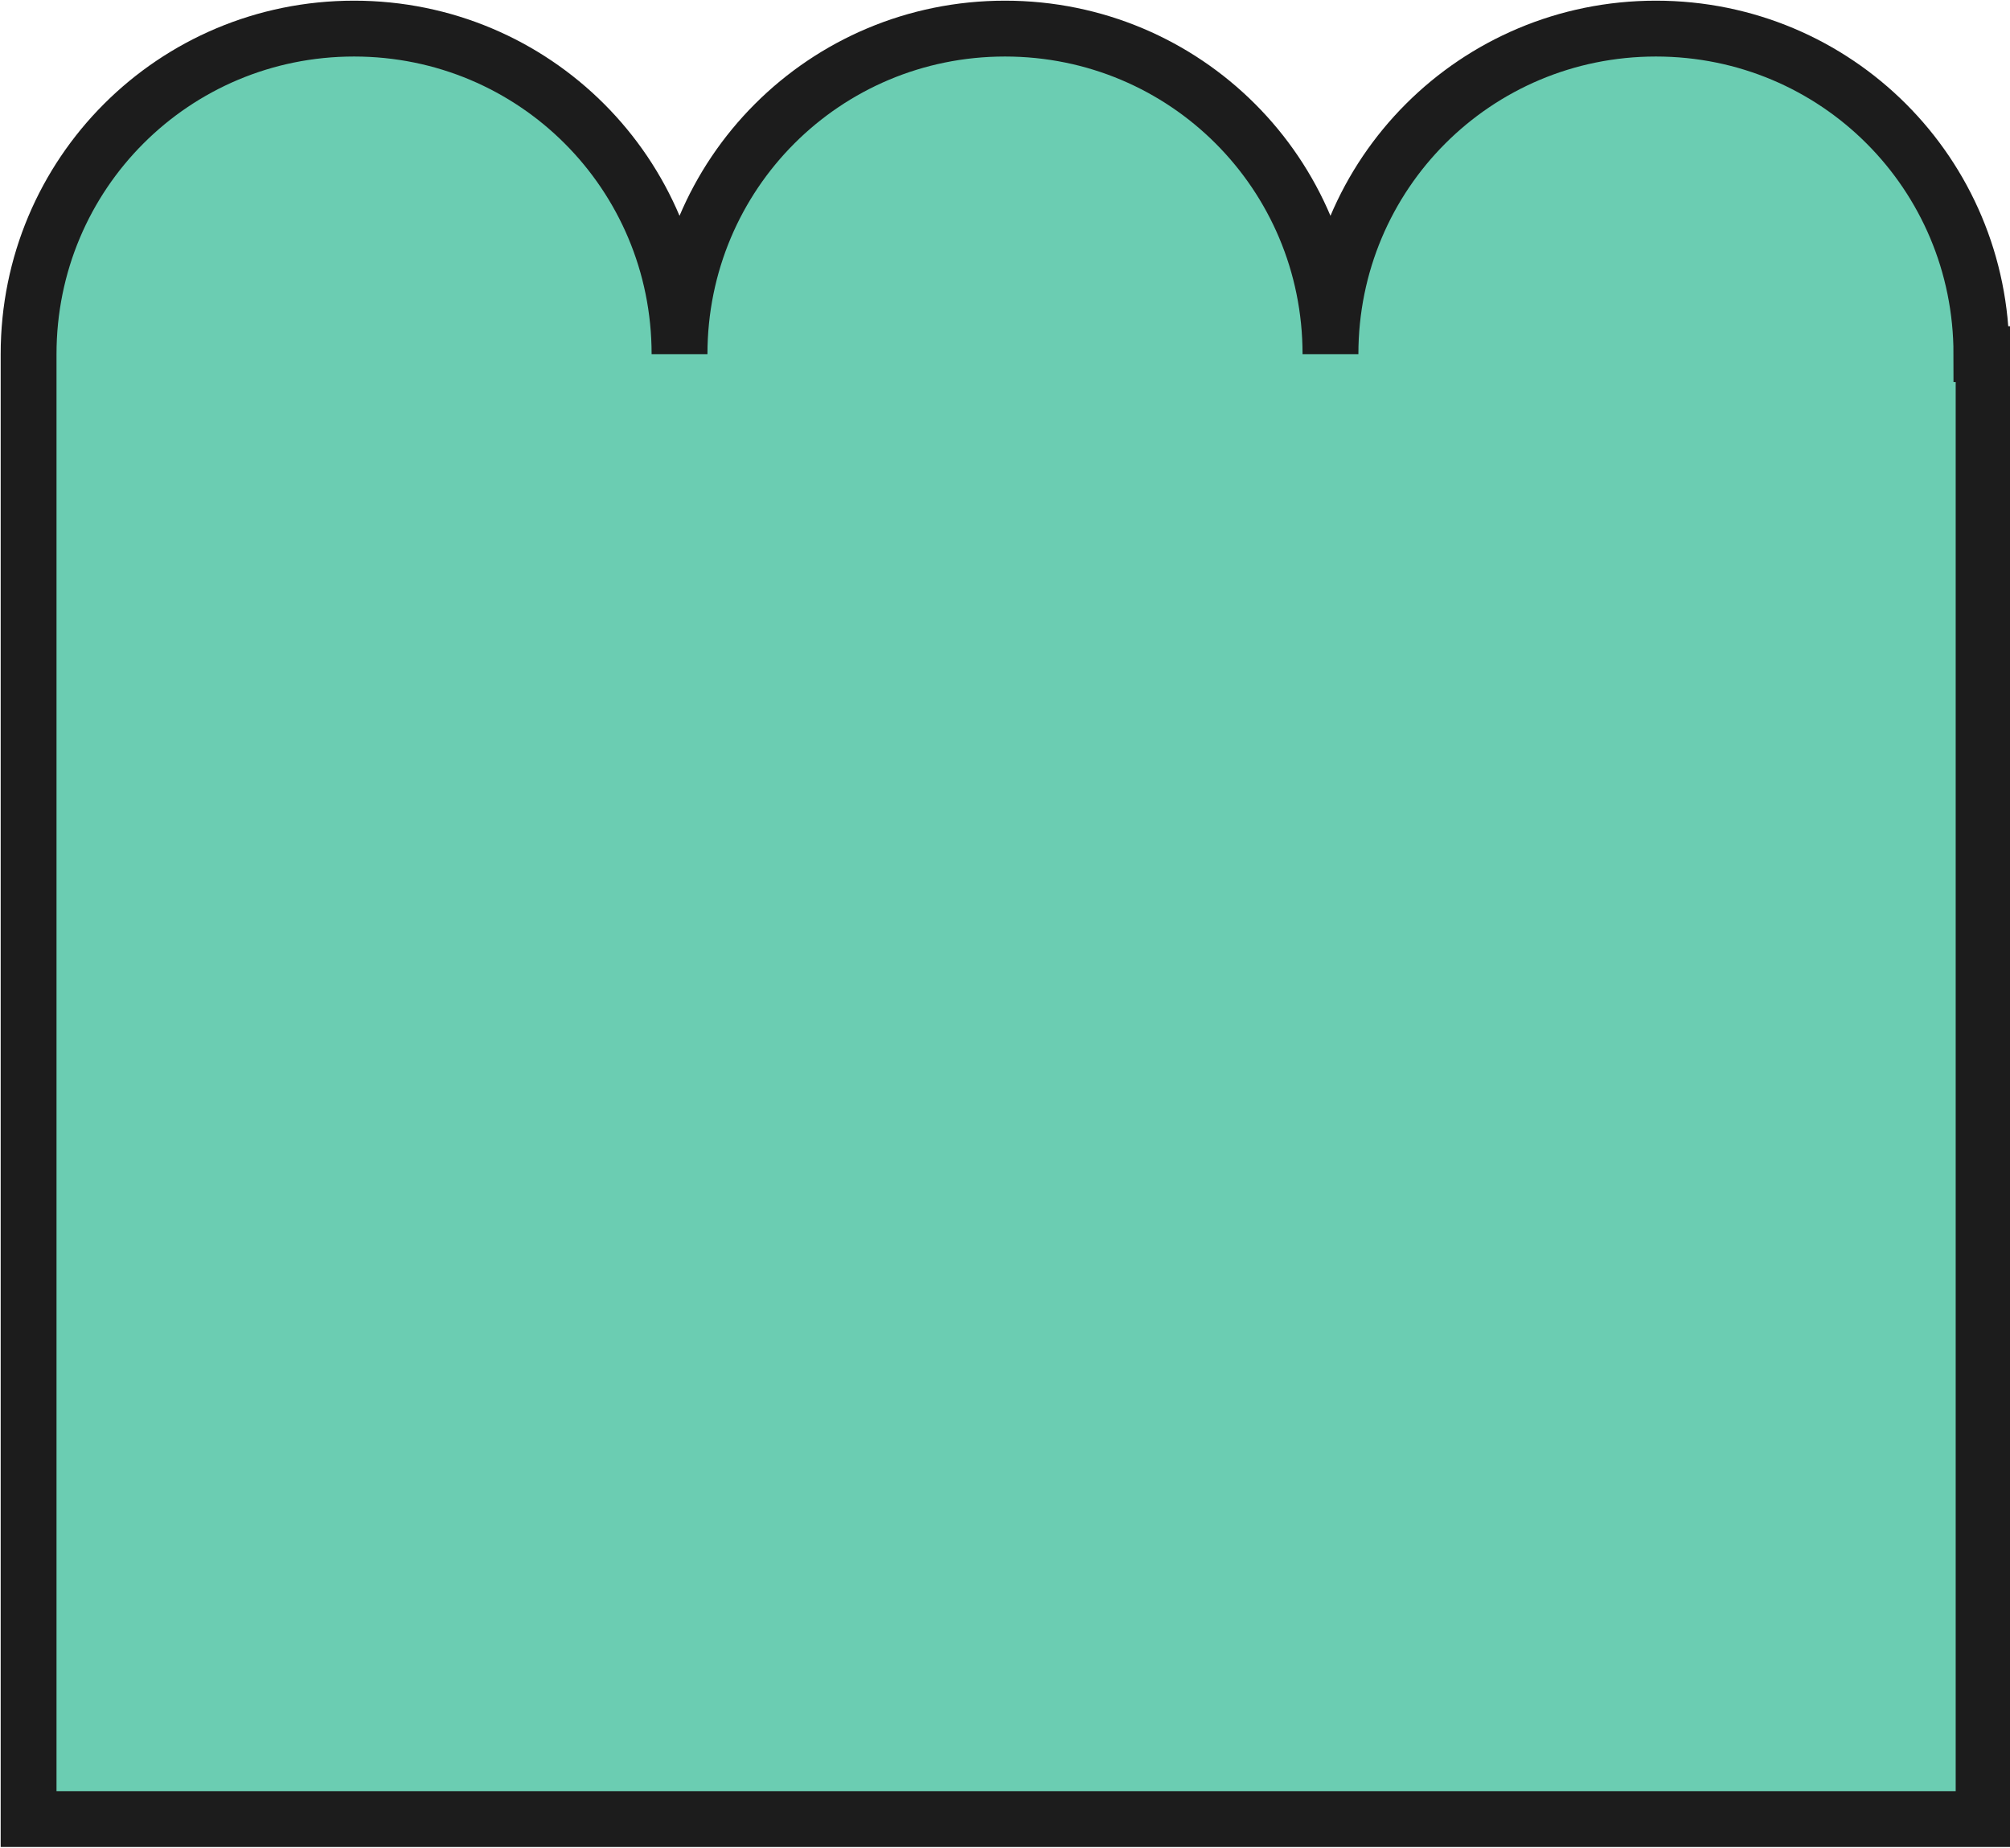
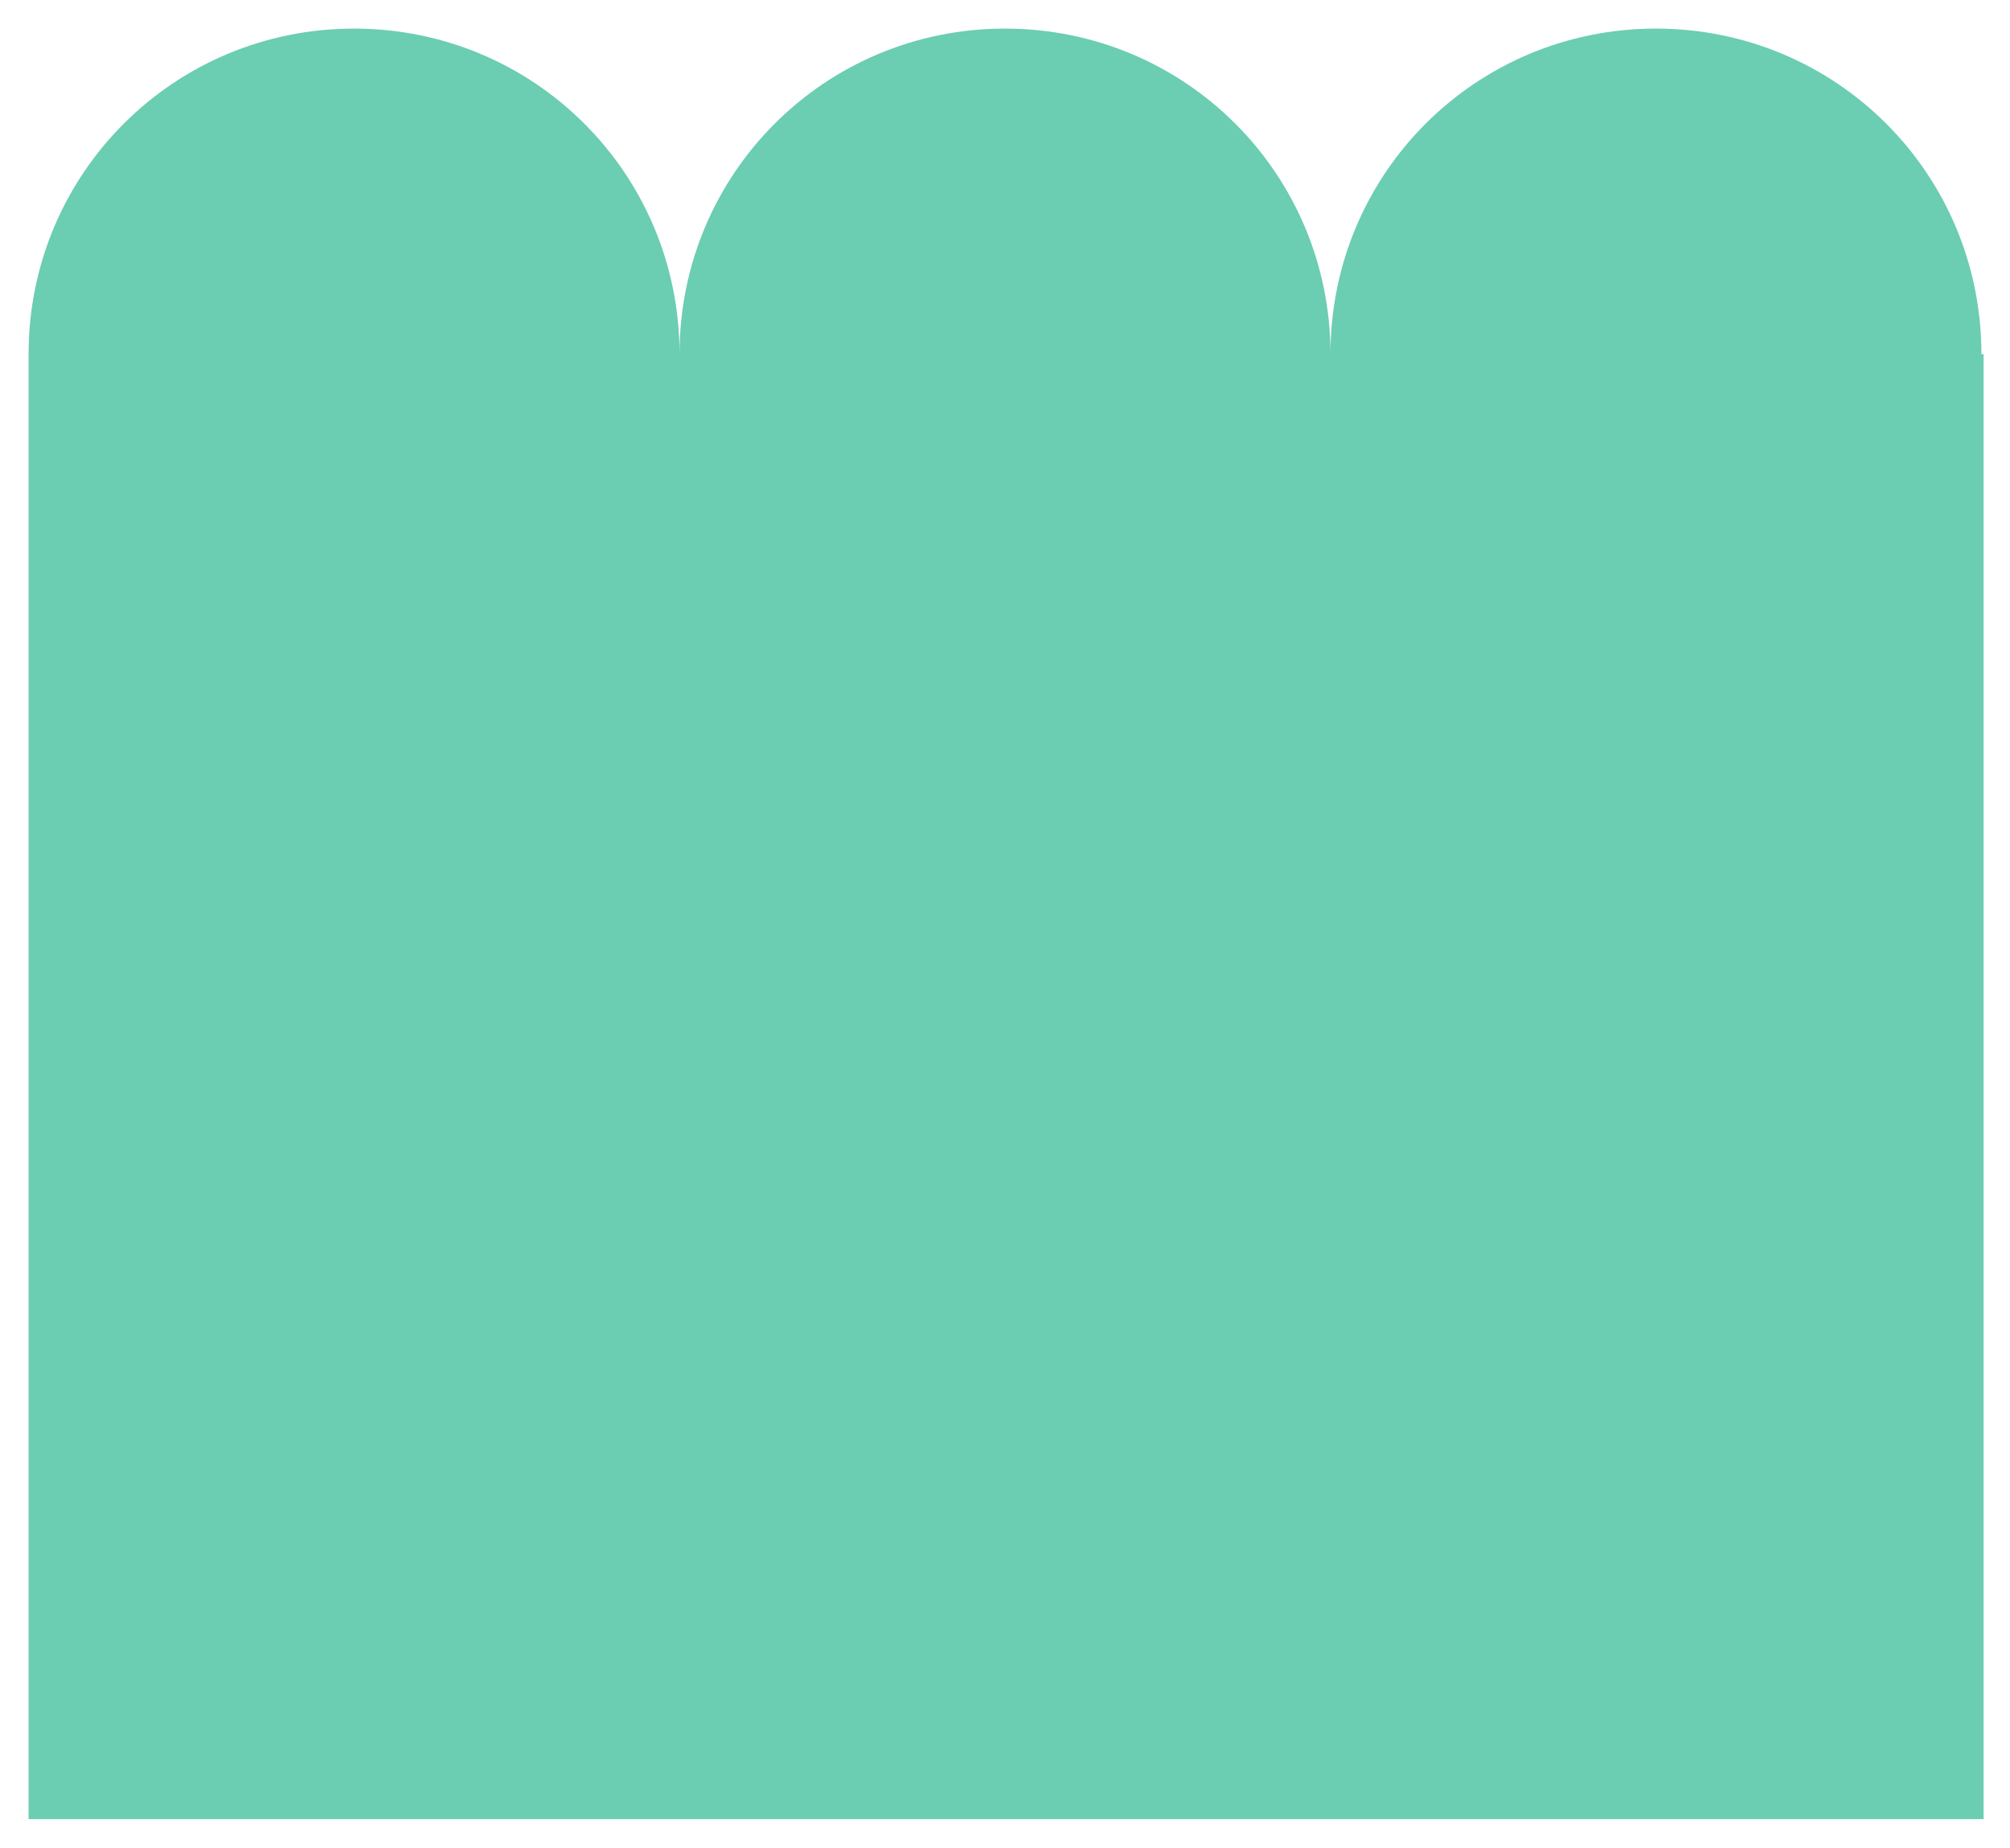
<svg xmlns="http://www.w3.org/2000/svg" version="1.1" id="Layer_1" x="0px" y="0px" viewBox="0 0 91.4 84" style="enable-background:new 0 0 91.4 84;" xml:space="preserve">
  <style type="text/css">
	.st0{fill:#1D1D1B;}
	.st1{fill:none;}
	.st2{fill:#A5D1EC;}
	.st3{fill:none;stroke:#1C1C1C;stroke-width:2.511;stroke-linecap:round;stroke-linejoin:round;stroke-miterlimit:10;}
	.st4{fill:#A7A4DF;}
	.st5{fill:none;stroke:#1C1C1C;stroke-width:2.539;stroke-miterlimit:10;}
	.st6{fill:#6BCDB2;}
	.st7{fill:#FF7A26;}
	.st8{fill:#FFD5A2;}
	.st9{fill:#F7B5CD;}
	.st10{fill:none;stroke:#1C1C1C;stroke-width:2.51;stroke-miterlimit:10;}
	.st11{fill:#FF4438;}
	.st12{fill:#FECB8B;}
	.st13{fill:none;stroke:#1C1C1C;stroke-width:2.511;stroke-miterlimit:10;}
	.st14{fill:#8CD7C1;}
	.st15{fill:#B9B5E6;}
</style>
  <g>
    <path class="st6" d="M90.1,16.1L90.1,16.1c0-8.2-6.6-14.8-14.8-14.8S60.5,7.9,60.5,16.1c0-8.2-6.6-14.8-14.8-14.8   c-8.2,0-14.8,6.6-14.8,14.8c0-8.2-6.6-14.8-14.8-14.8S1.3,7.9,1.3,16.1v22.2v44.4h88.9V16.1z" />
-     <path class="st5" d="M90.1,16.1L90.1,16.1c0-8.2-6.6-14.8-14.8-14.8S60.5,7.9,60.5,16.1c0-8.2-6.6-14.8-14.8-14.8   c-8.2,0-14.8,6.6-14.8,14.8c0-8.2-6.6-14.8-14.8-14.8S1.3,7.9,1.3,16.1v22.2v44.4h88.9V16.1z" />
  </g>
</svg>